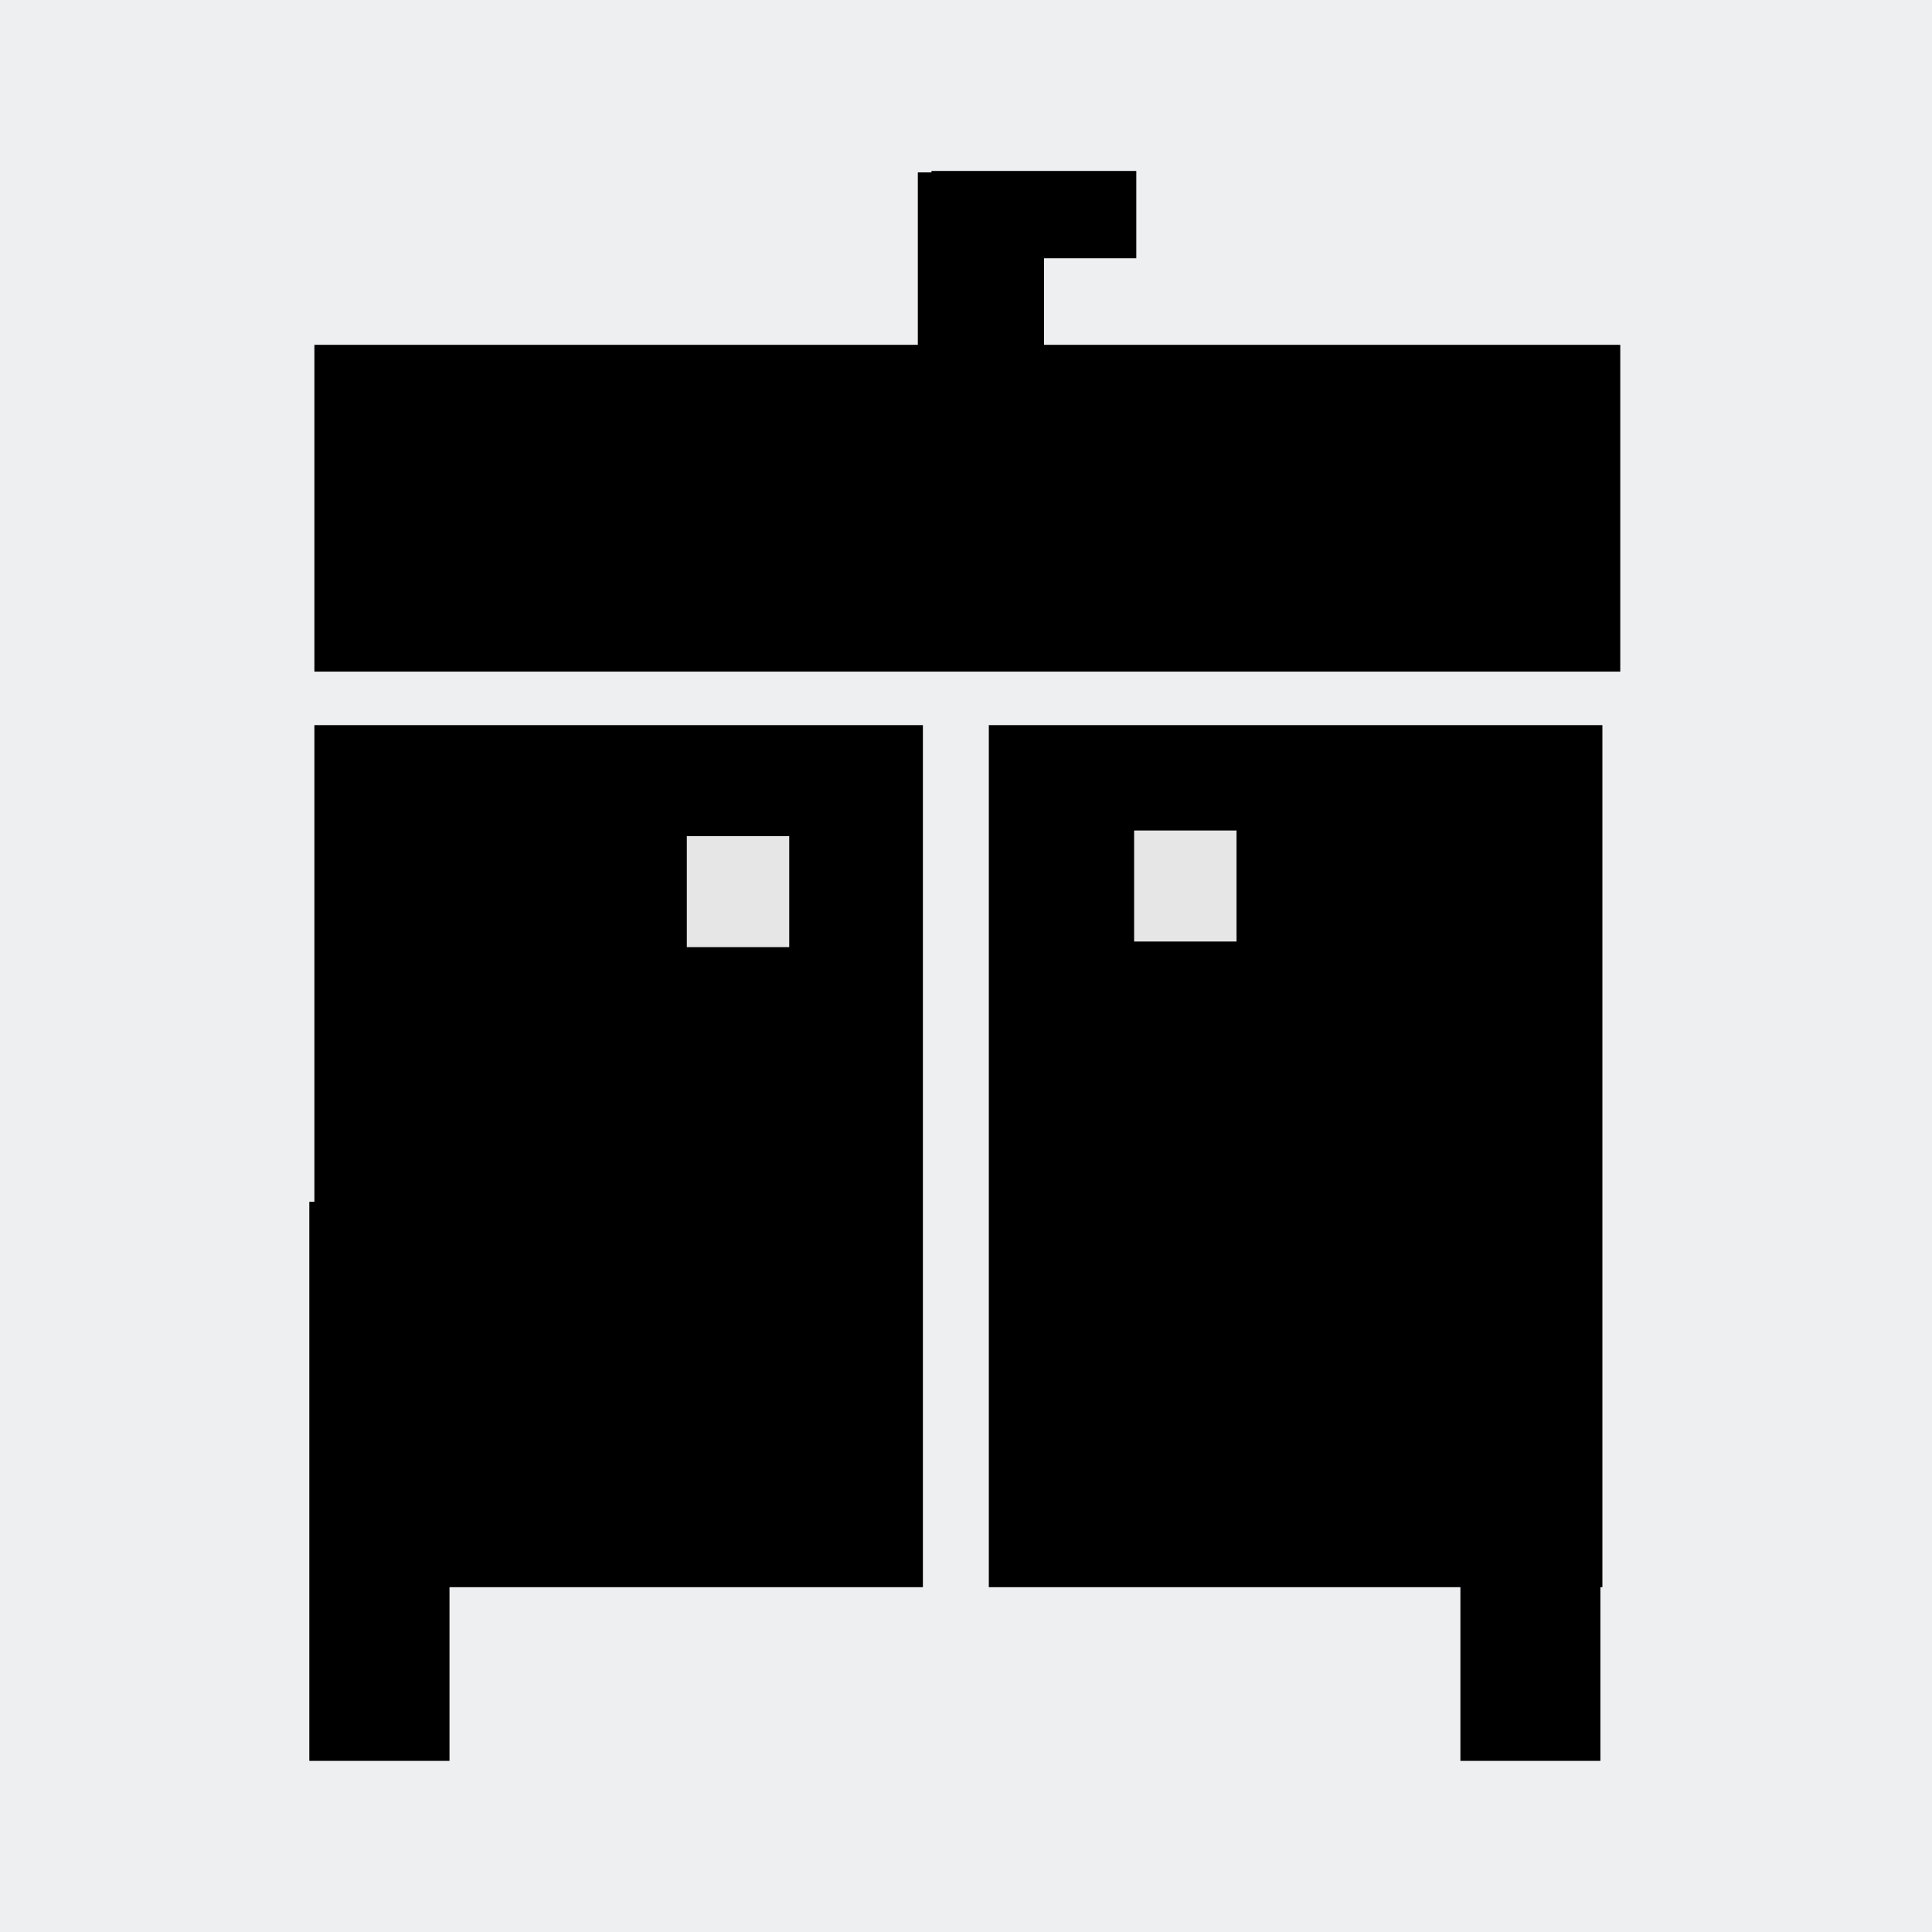
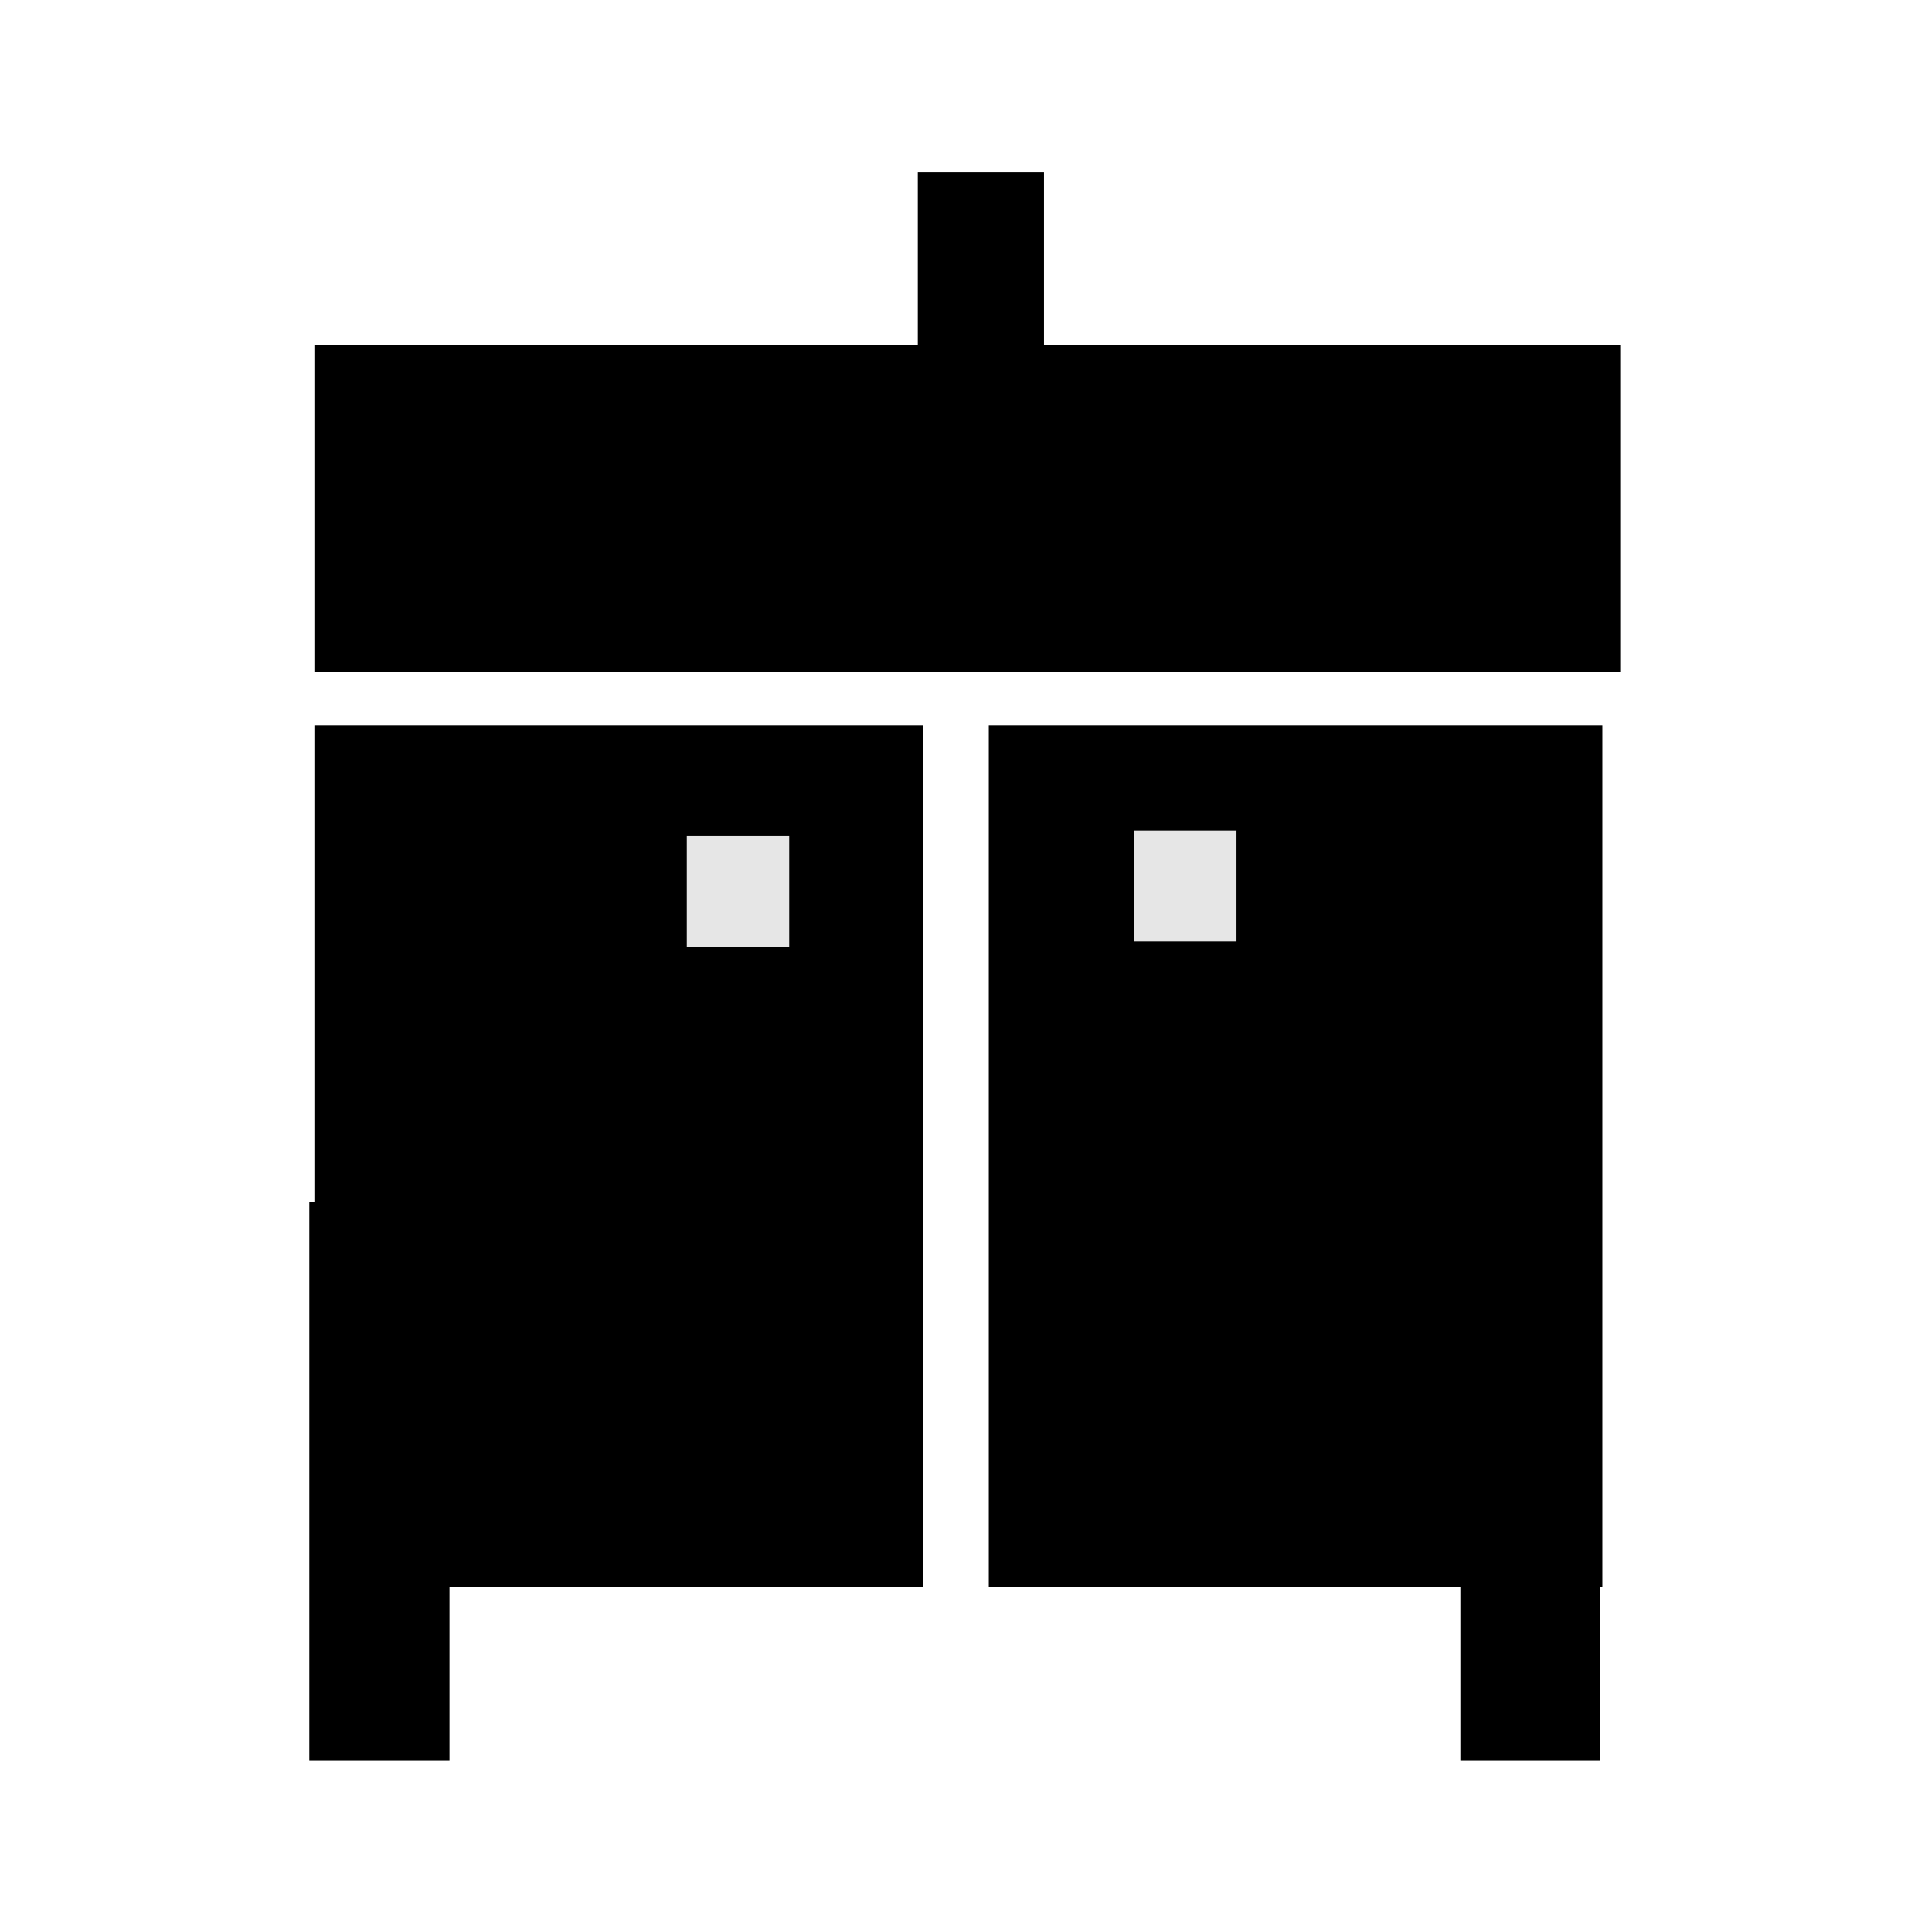
<svg xmlns="http://www.w3.org/2000/svg" xml:space="preserve" width="3.81mm" height="3.81mm" version="1.1" style="shape-rendering:geometricPrecision; text-rendering:geometricPrecision; image-rendering:optimizeQuality; fill-rule:evenodd; clip-rule:evenodd" viewBox="0 0 381 381">
  <defs>
    <style type="text/css">
   
    .fil1 {fill:black}
    .fil2 {fill:#E6E6E6}
    .fil0 {fill:#EEEFF1}
   
  </style>
  </defs>
  <g id="Warstwa_x0020_1">
-     <rect class="fil0" width="381" height="381" />
    <g id="_254044024">
      <rect class="fil1" x="62" y="68" width="257.524" height="64.445" />
      <rect class="fil1" x="181" y="34" width="24.887" height="35.417" />
-       <rect class="fil1" transform="matrix(2.68449E-15 -0.07 0.396 7.19126E-15 183.692 50.934)" width="246" height="102" />
      <rect class="fil1" x="61" y="237" width="27.642" height="110.253" />
      <rect class="fil1" x="288" y="237" width="27.604" height="110.253" />
      <rect class="fil1" x="62" y="143" width="120" height="170" />
      <rect class="fil1" x="195" y="143" width="121" height="170" />
      <rect class="fil2" transform="matrix(1.34225E-15 -0.089 0.198 9.21053E-15 135.444 186.78)" width="246" height="102" />
      <rect class="fil2" transform="matrix(1.34225E-15 -0.089 0.198 9.21053E-15 223.653 185.672)" width="246" height="102" />
    </g>
  </g>
</svg>